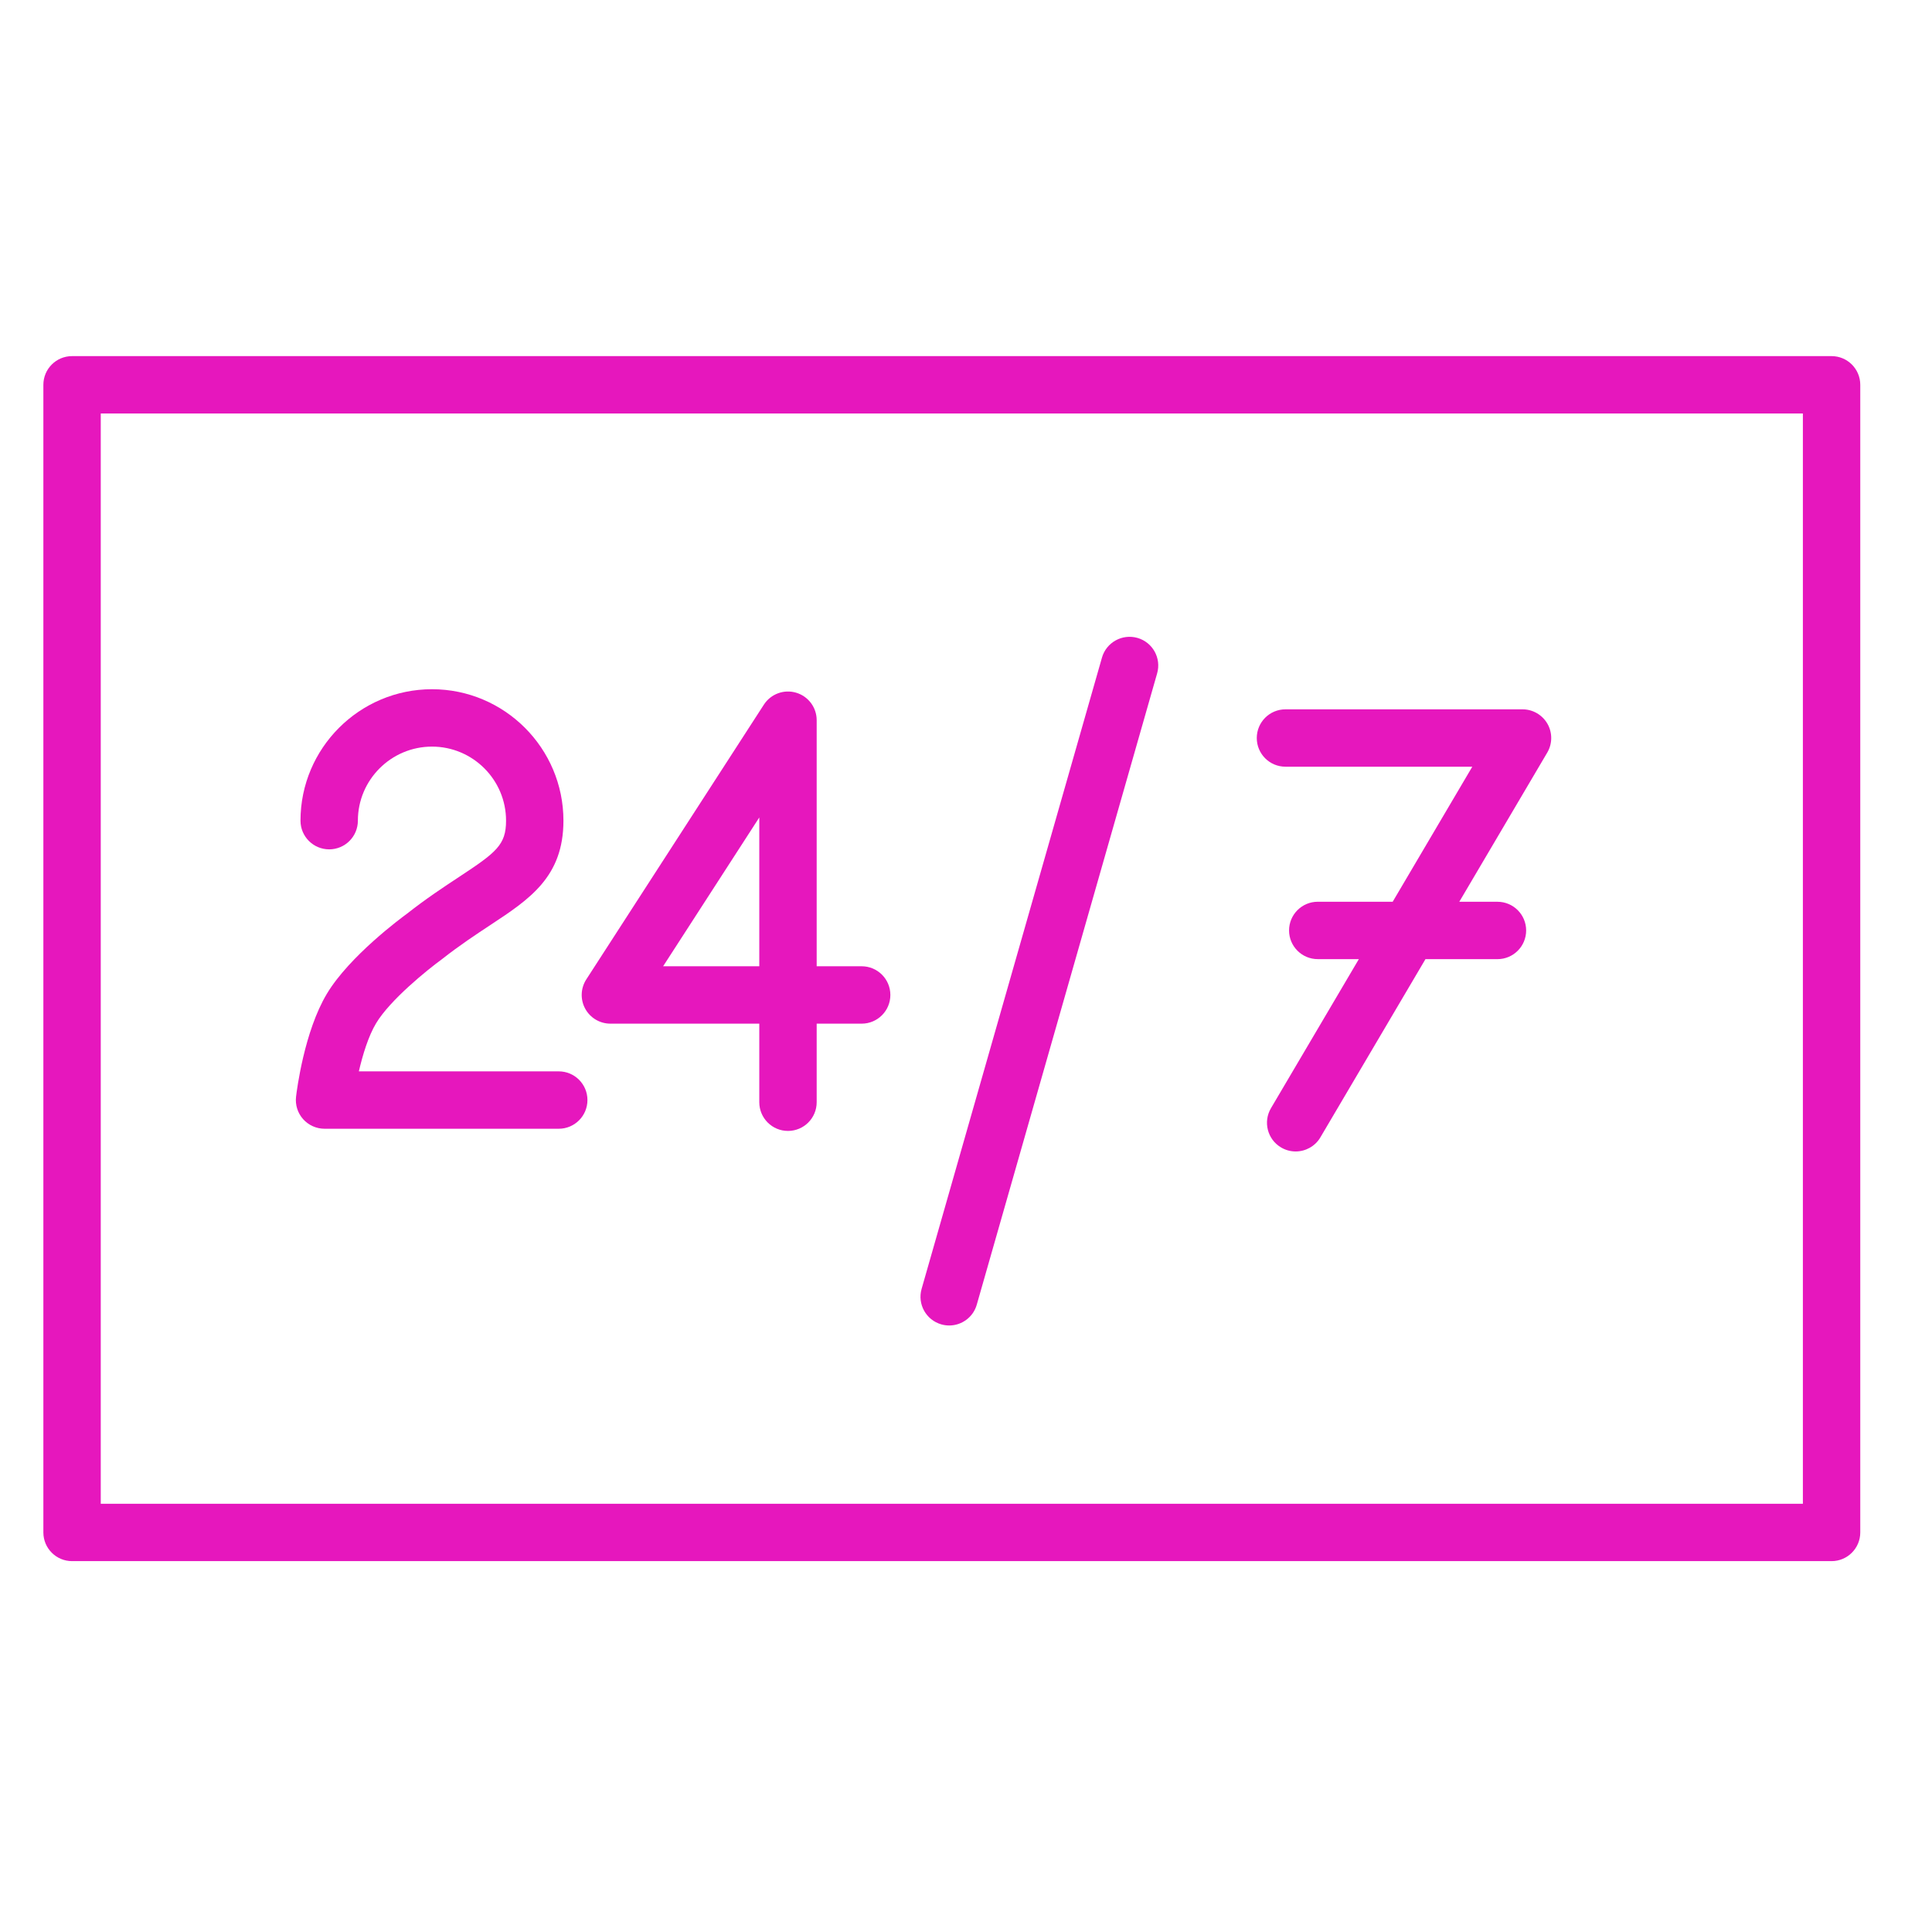
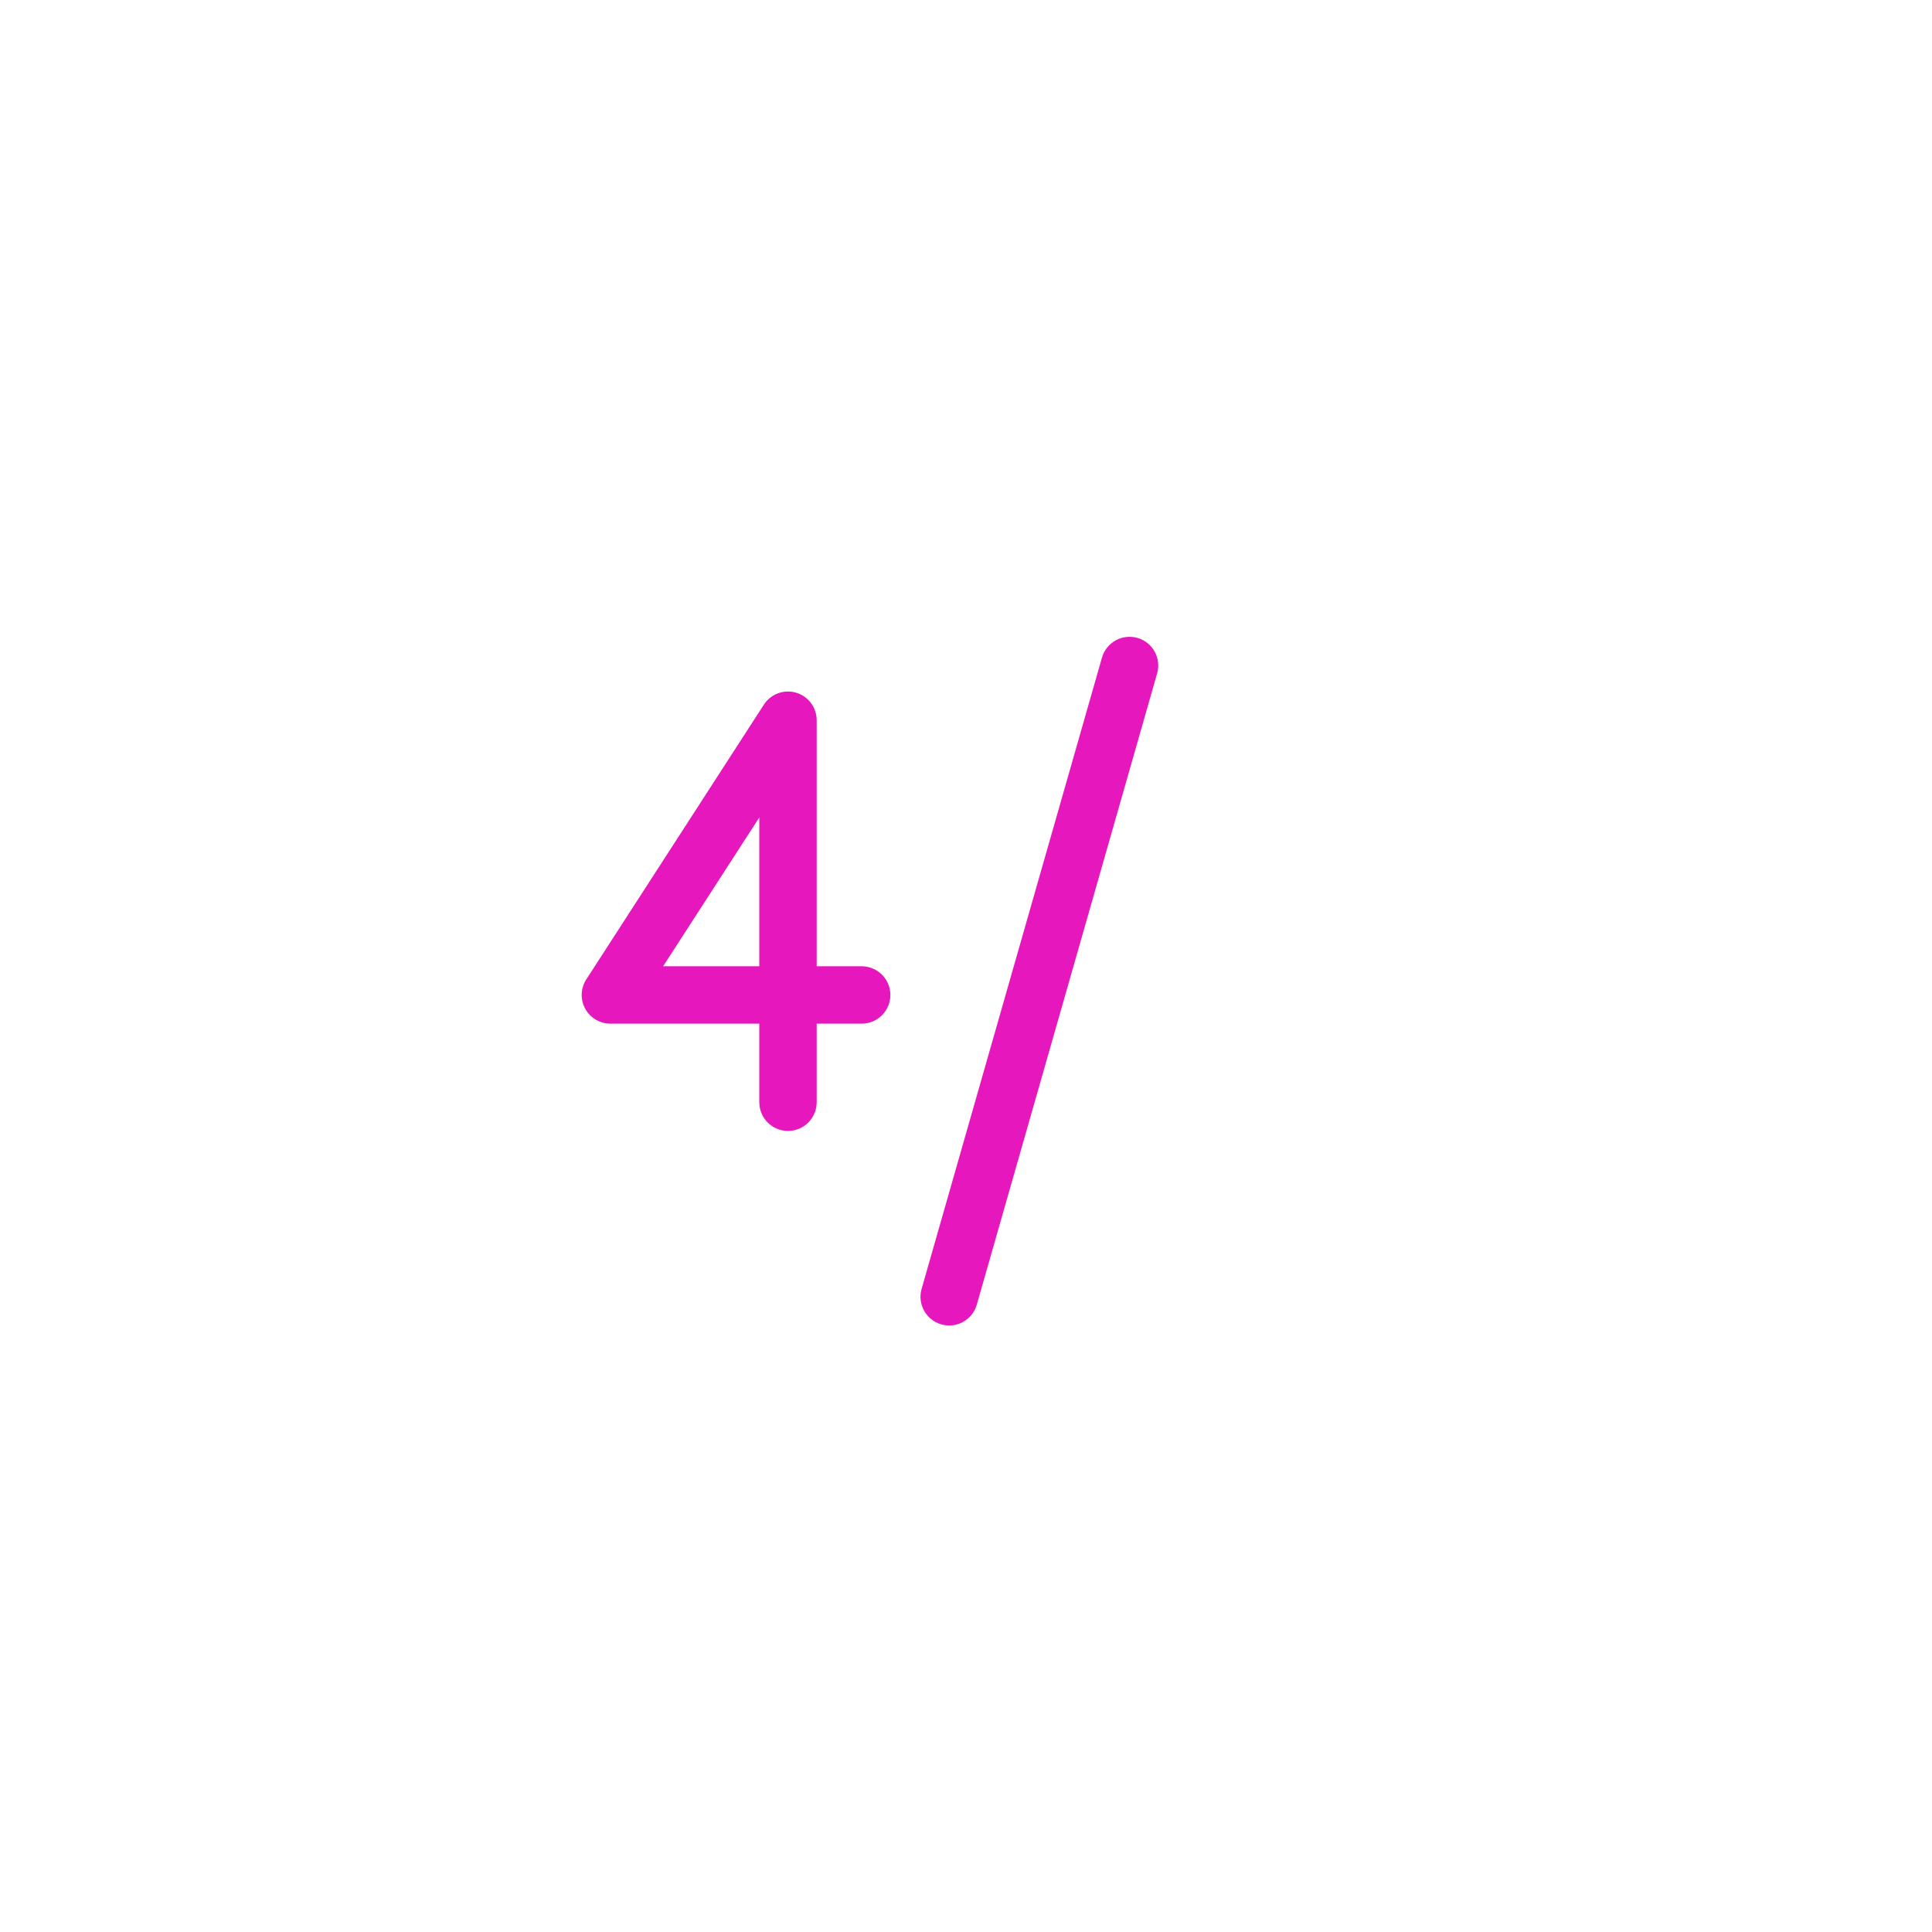
<svg xmlns="http://www.w3.org/2000/svg" width="101" height="101" viewBox="0 0 101 101" fill="none">
-   <path d="M16.967 59.008H29.21C30.039 59.008 30.71 58.336 30.71 57.508C30.71 56.68 30.039 56.008 29.21 56.008H18.76C18.962 55.138 19.261 54.159 19.663 53.491C20.395 52.27 22.352 50.693 23.088 50.156C24.032 49.414 24.887 48.851 25.641 48.354C27.687 47.005 29.455 45.841 29.455 42.902C29.455 39.113 26.372 36.031 22.584 36.031C18.793 36.031 15.709 39.114 15.709 42.902C15.709 43.731 16.38 44.402 17.209 44.402C18.038 44.402 18.709 43.731 18.709 42.902C18.709 40.767 20.447 39.031 22.584 39.031C24.719 39.031 26.455 40.767 26.455 42.902C26.455 44.173 25.944 44.562 23.991 45.849C23.227 46.352 22.277 46.978 21.279 47.764C20.974 47.986 18.268 49.986 17.091 51.947C15.907 53.917 15.517 56.989 15.477 57.333C15.427 57.759 15.561 58.186 15.846 58.506C16.13 58.824 16.539 59.008 16.967 59.008Z" fill="#E617BD" />
-   <path d="M31.91 53.514H39.694V57.622C39.694 58.45 40.365 59.122 41.194 59.122C42.023 59.122 42.694 58.45 42.694 57.622V53.514H45.046C45.875 53.514 46.546 52.842 46.546 52.014C46.546 51.186 45.875 50.514 45.046 50.514H42.694V37.65C42.694 36.985 42.256 36.4 41.618 36.212C40.982 36.024 40.295 36.278 39.934 36.836L30.65 51.2C30.352 51.662 30.33 52.249 30.592 52.731C30.854 53.213 31.361 53.514 31.91 53.514ZM39.694 42.734V50.514H34.666L39.694 42.734Z" fill="#E617BD" />
+   <path d="M31.91 53.514H39.694V57.622C39.694 58.45 40.365 59.122 41.194 59.122C42.023 59.122 42.694 58.45 42.694 57.622V53.514H45.046C45.875 53.514 46.546 52.842 46.546 52.014C46.546 51.186 45.875 50.514 45.046 50.514H42.694V37.65C42.694 36.985 42.256 36.4 41.618 36.212C40.982 36.024 40.295 36.278 39.934 36.836L30.65 51.2C30.352 51.662 30.33 52.249 30.592 52.731C30.854 53.213 31.361 53.514 31.91 53.514ZM39.694 42.734V50.514H34.666L39.694 42.734" fill="#E617BD" />
  <path d="M49.209 69.235C49.347 69.274 49.485 69.293 49.622 69.293C50.274 69.293 50.875 68.864 51.063 68.205L60.492 35.202C60.72 34.406 60.259 33.575 59.462 33.348C58.667 33.123 57.835 33.582 57.608 34.378L48.179 67.38C47.951 68.177 48.413 69.007 49.209 69.235Z" fill="#E617BD" />
-   <path d="M67.201 40.081H76.968L72.806 47.141H68.889C68.061 47.141 67.389 47.812 67.389 48.641C67.389 49.47 68.061 50.141 68.889 50.141H71.037L66.443 57.933C66.022 58.647 66.259 59.566 66.973 59.987C67.212 60.129 67.474 60.195 67.734 60.195C68.247 60.195 68.748 59.931 69.027 59.457L74.519 50.142H78.283C79.111 50.142 79.783 49.471 79.783 48.642C79.783 47.813 79.111 47.142 78.283 47.142H76.288L80.886 39.344C81.159 38.88 81.163 38.305 80.897 37.838C80.629 37.371 80.132 37.082 79.594 37.082H67.201C66.373 37.082 65.701 37.753 65.701 38.582C65.701 39.411 66.373 40.081 67.201 40.081Z" fill="#E617BD" />
-   <path d="M95.75 18.617H3.767C2.938 18.617 2.267 19.288 2.267 20.117V80.112C2.267 80.94 2.938 81.612 3.767 81.612H95.75C96.578 81.612 97.25 80.94 97.25 80.112V20.117C97.25 19.288 96.578 18.617 95.75 18.617ZM94.25 78.612H5.267V21.617H94.25V78.612Z" fill="#E617BD" />
</svg>